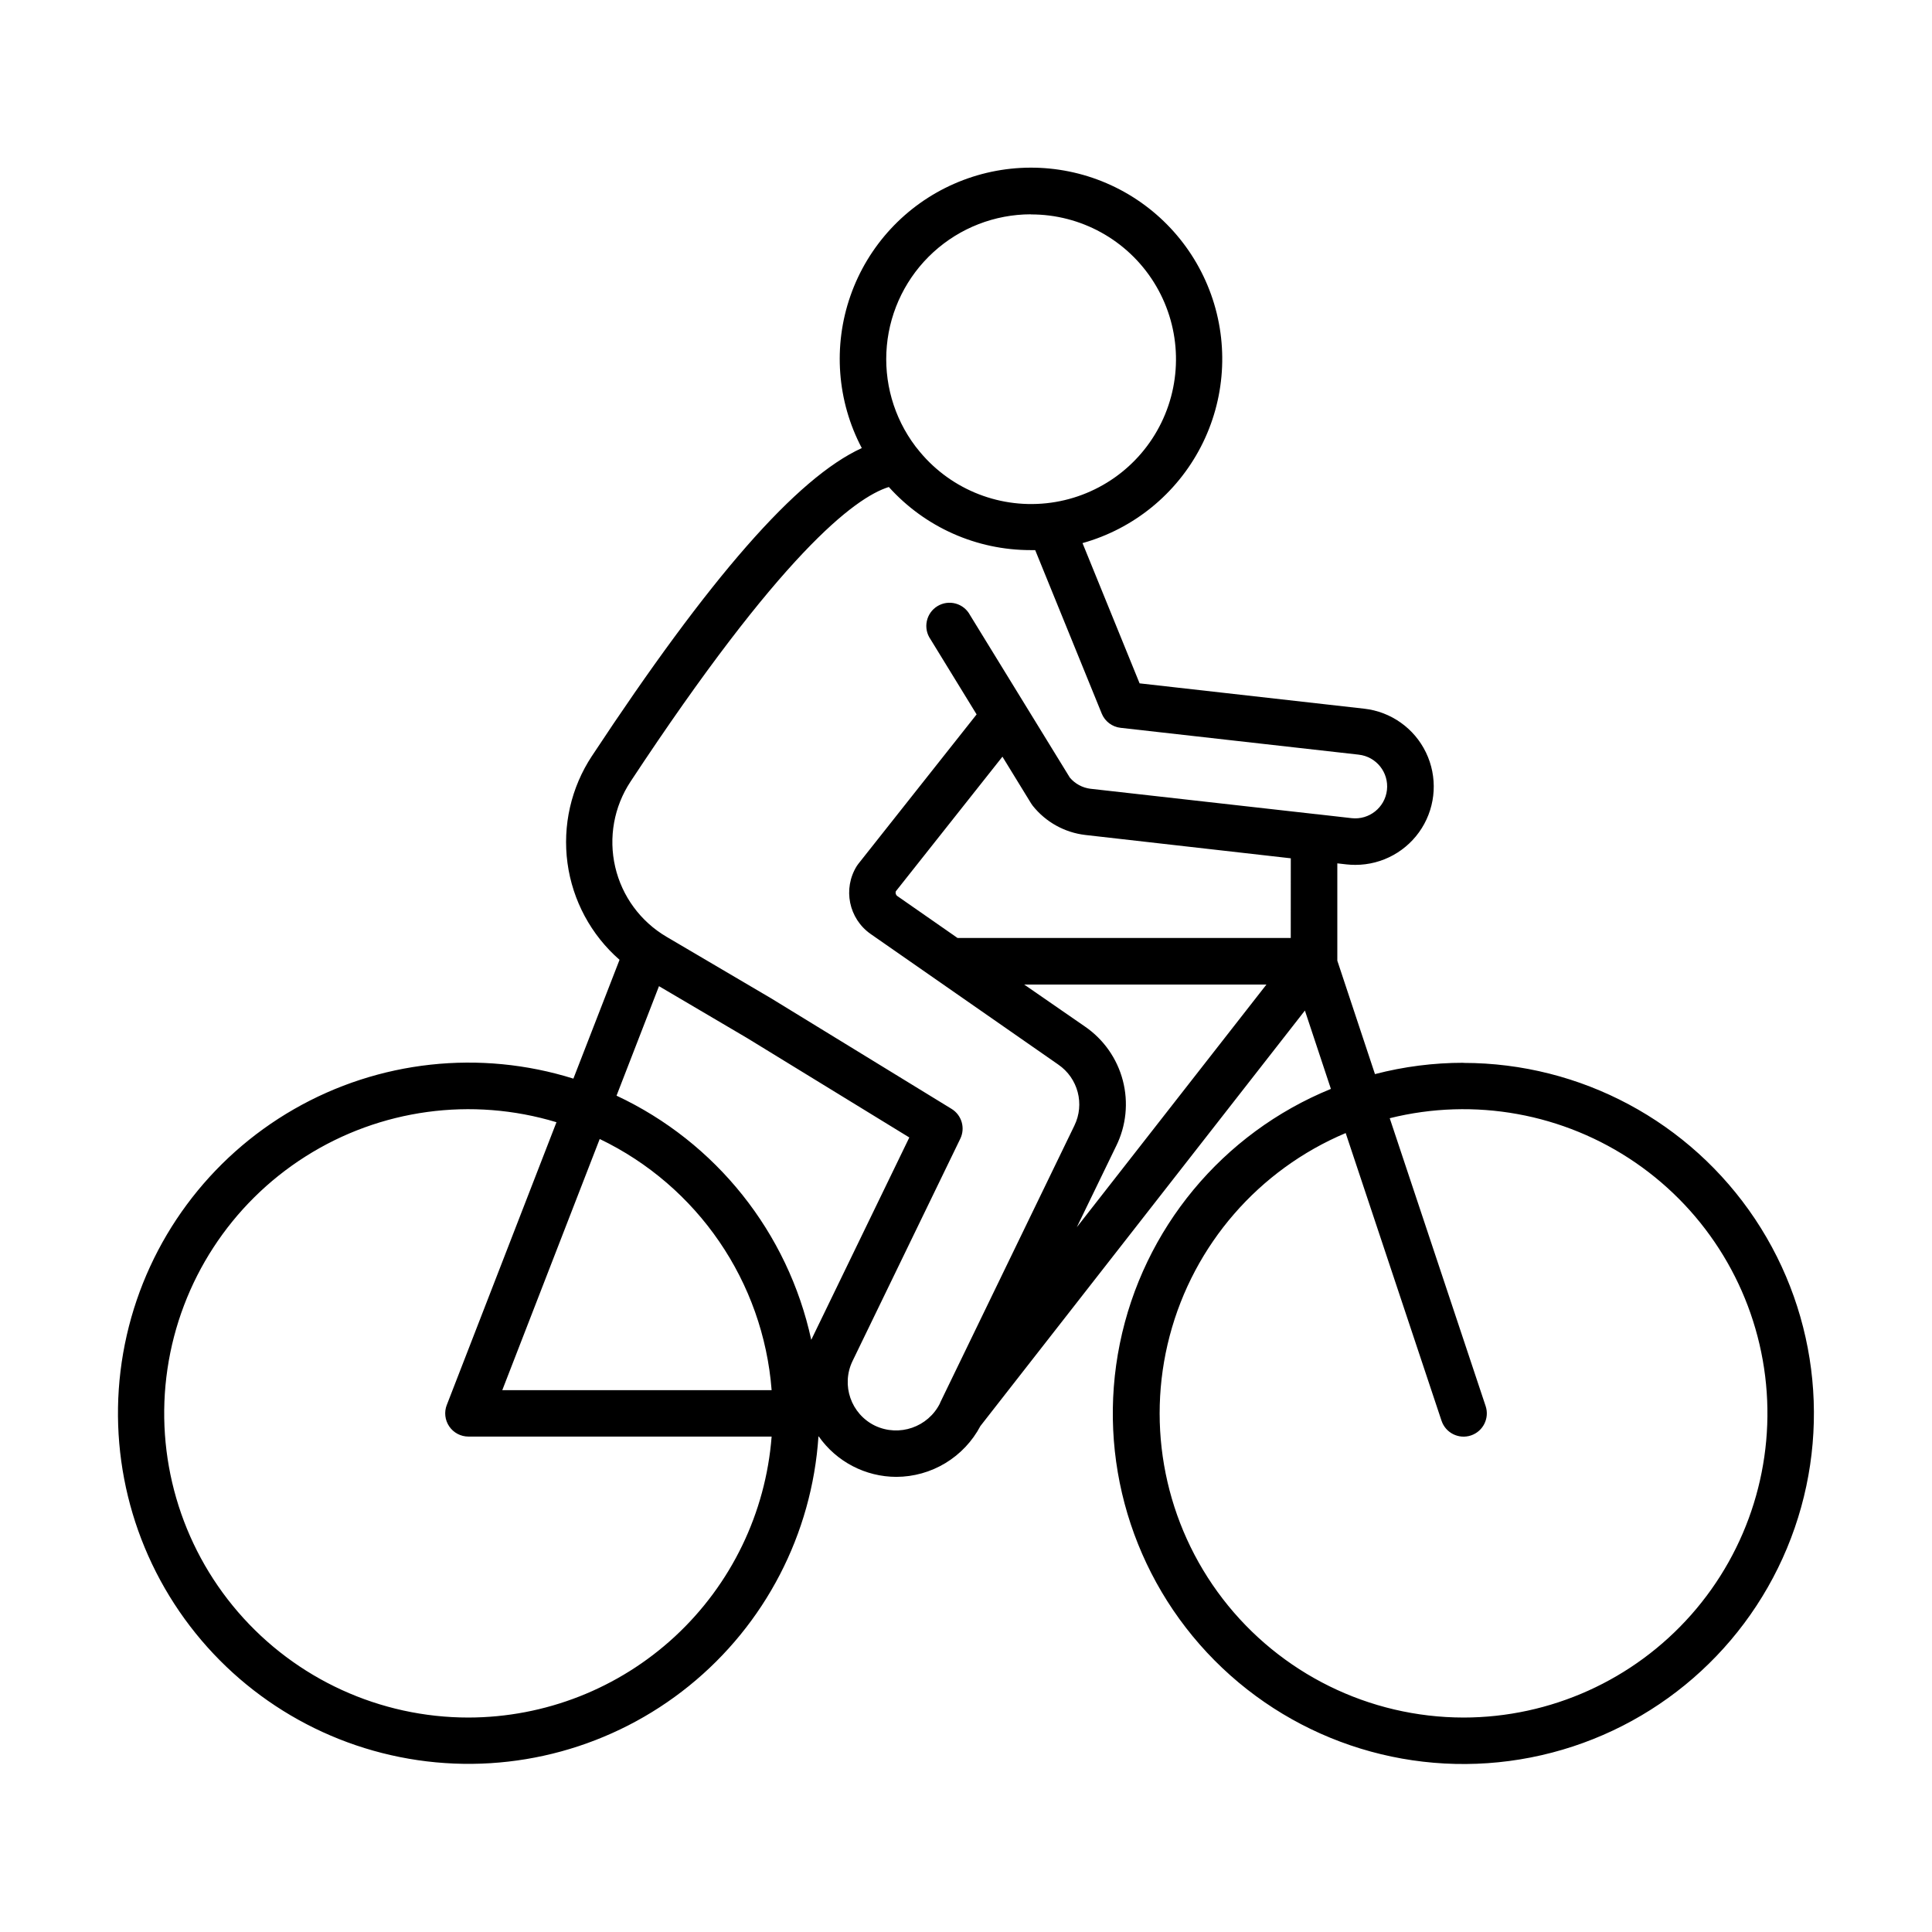
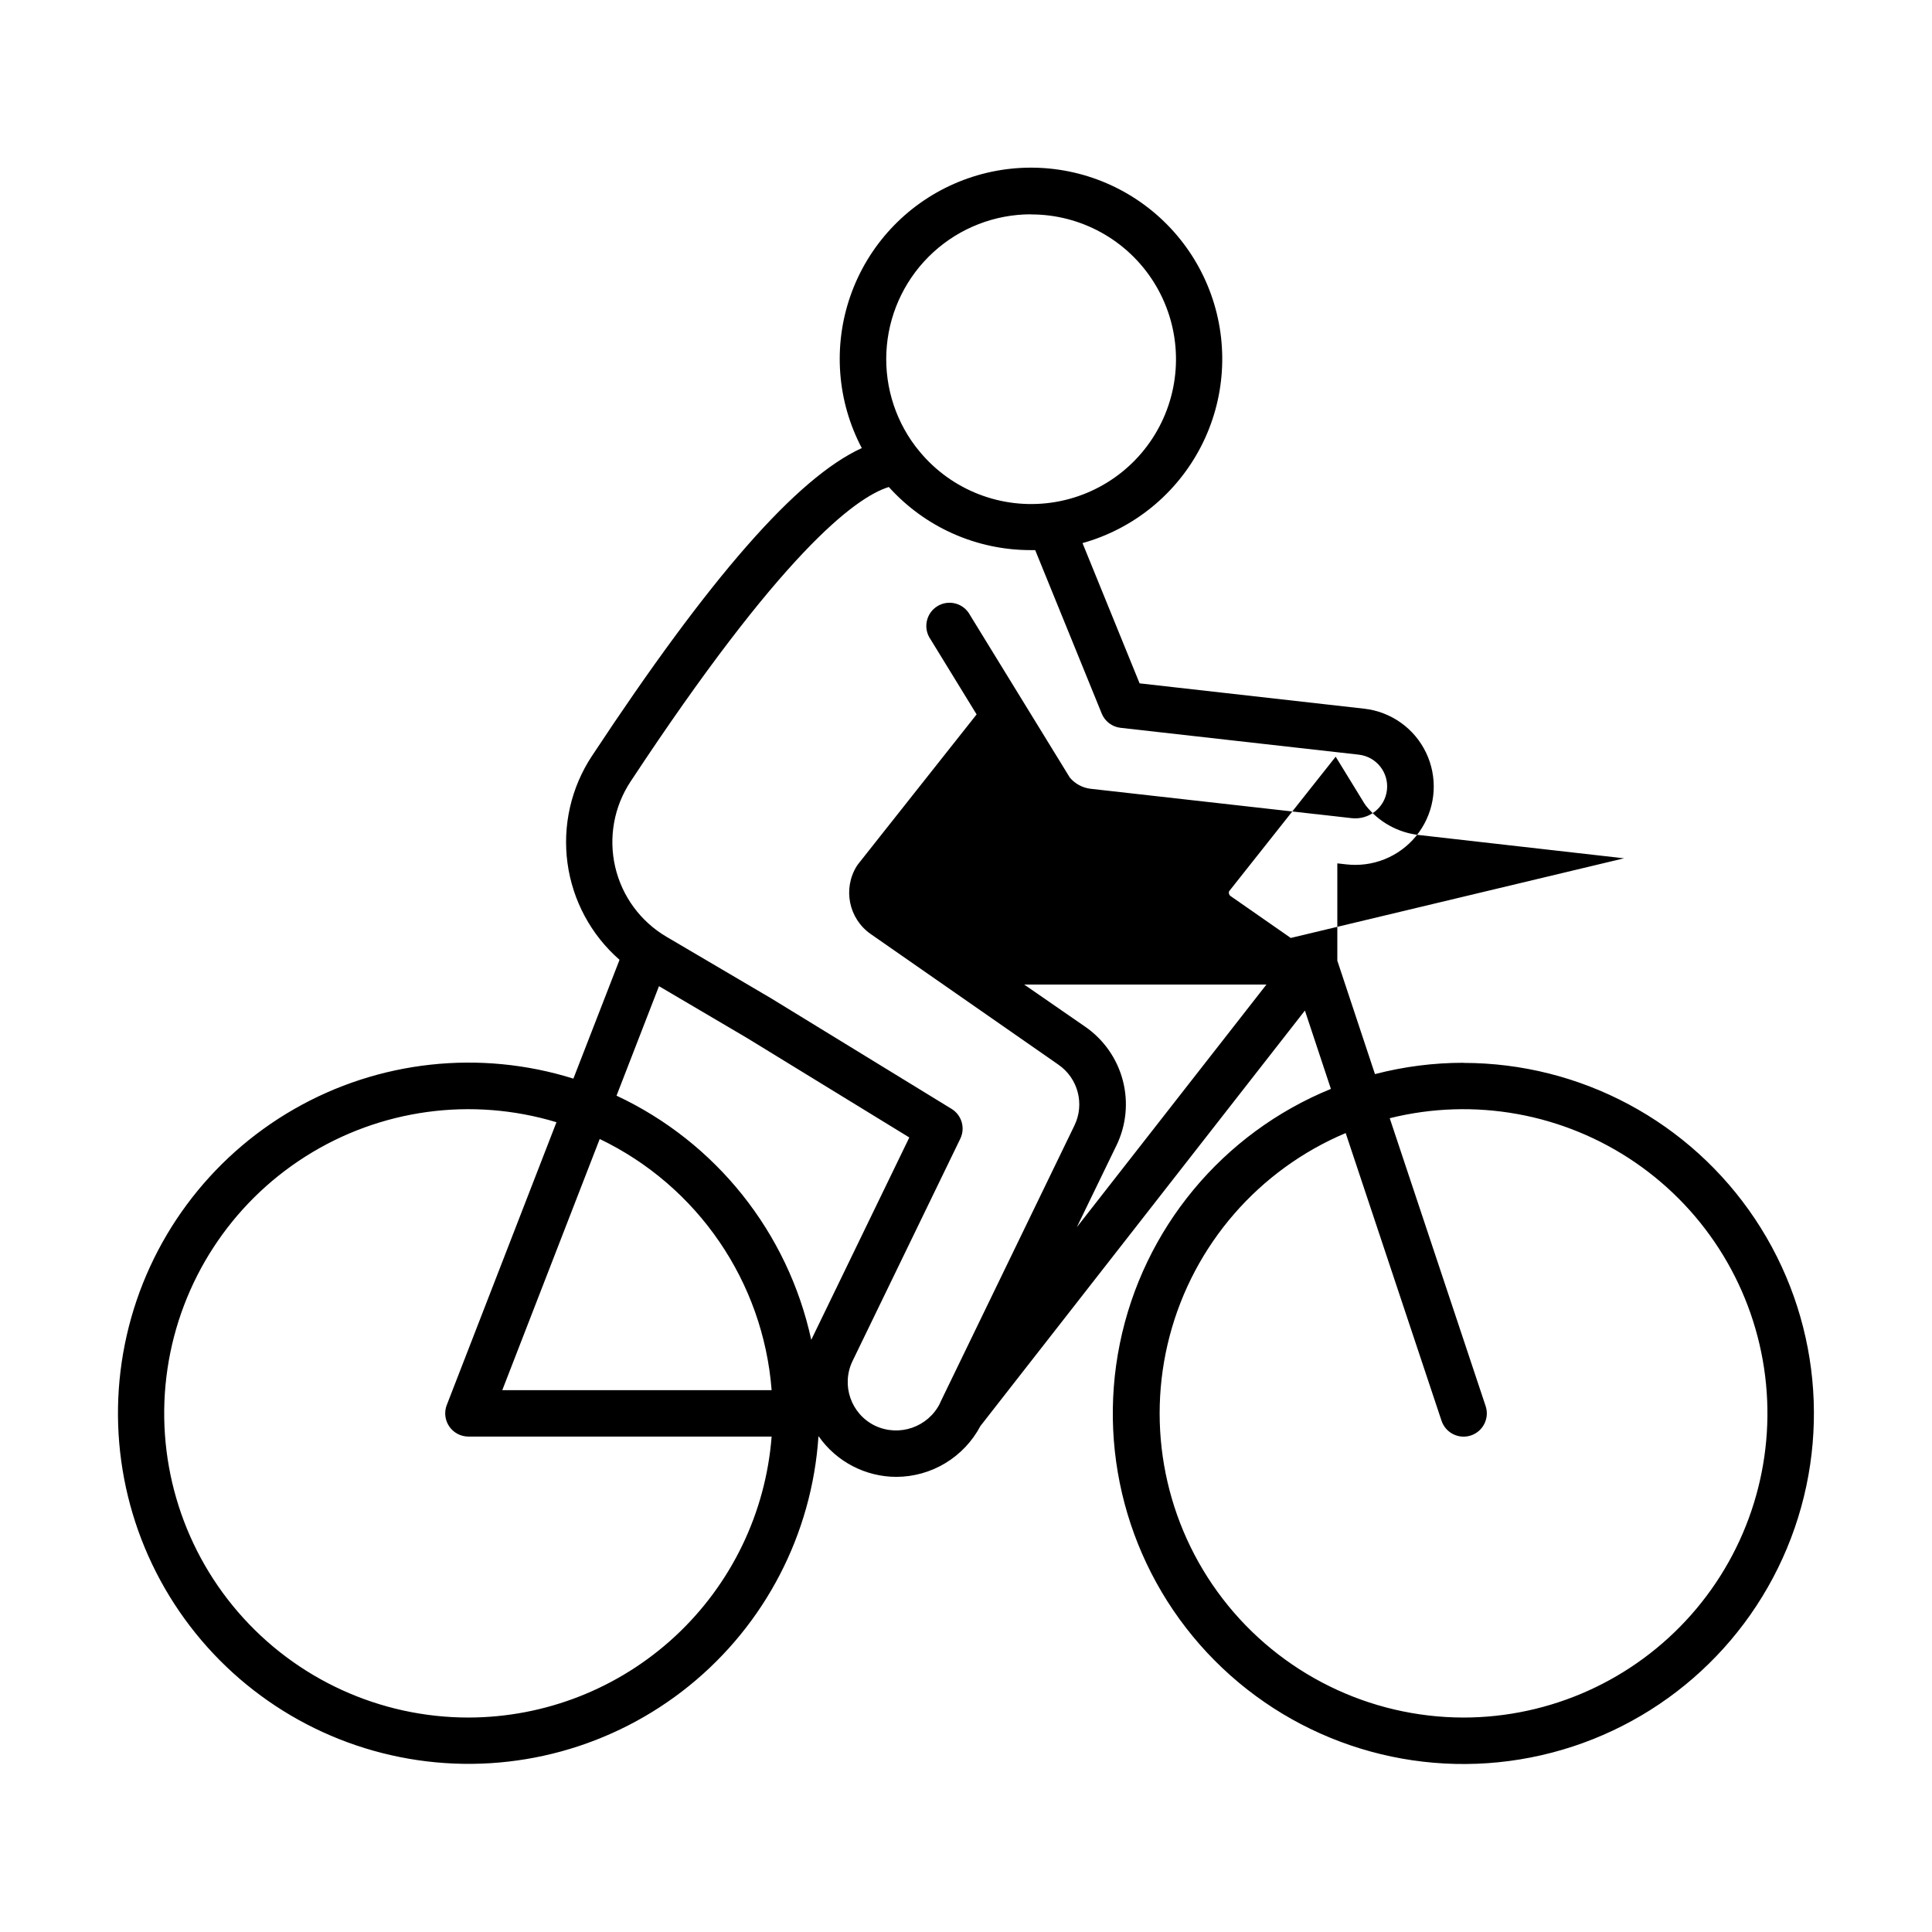
<svg xmlns="http://www.w3.org/2000/svg" fill="#000000" width="800px" height="800px" version="1.1" viewBox="144 144 512 512">
-   <path d="m531.86 425.65c-7.922-0.004-15.812 1.004-23.48 3l-9.977-30.062v-25.789l2.441 0.277c0.781 0.086 1.566 0.129 2.352 0.125 7.144 0 13.785-3.672 17.586-9.723 3.797-6.047 4.219-13.625 1.113-20.062-3.102-6.434-9.297-10.82-16.398-11.609l-59.492-6.711-15.125-37.164v-0.004c13.547-3.789 24.906-13.039 31.367-25.531 6.461-12.492 7.438-27.109 2.699-40.352-4.738-13.242-14.766-23.922-27.684-29.484-12.918-5.559-27.566-5.504-40.441 0.16-12.875 5.66-22.82 16.418-27.453 29.695-4.637 13.281-3.543 27.891 3.016 40.332-17.23 7.871-40.344 34.332-71.516 81.602h-0.004c-5.519 8.367-7.82 18.449-6.473 28.383 1.348 9.93 6.246 19.035 13.793 25.629l-12.23 31.488c-24.734-7.746-51.582-4.809-74.055 8.102-22.477 12.914-38.539 34.625-44.305 59.895-5.769 25.27-0.719 51.801 13.926 73.184 14.648 21.387 37.562 35.68 63.207 39.434 25.648 3.754 51.695-3.375 71.855-19.668 20.164-16.289 32.602-40.262 34.316-66.125h0.078c4.703 6.703 12.375 10.699 20.566 10.715 4.586-0.016 9.082-1.277 13.008-3.652 3.922-2.375 7.129-5.773 9.27-9.828l85.992-110.1 6.887 20.762v0.004c-28.75 11.734-49.738 37.059-55.93 67.488-6.191 30.43 3.231 61.941 25.109 83.977s53.324 31.684 83.797 25.711 55.945-26.777 67.887-55.445c11.941-28.664 8.77-61.402-8.453-87.242-17.223-25.84-46.219-41.367-77.27-41.379zm-45.797-33.082h-88.312l-15.953-11.109c-0.402-0.285-0.562-0.809-0.383-1.27l28.242-35.66 7.598 12.387c0.125 0.207 0.262 0.402 0.41 0.59 3.449 4.344 8.477 7.137 13.984 7.773l54.426 6.18zm-54.57 23.457-16.07-11.109h64.195l-50.254 64.312 10.422-21.5v0.004c2.668-5.398 3.297-11.578 1.773-17.402-1.523-5.824-5.098-10.906-10.066-14.305zm-14.328-215.2c13.242-0.039 25.57 6.754 32.613 17.973 7.039 11.215 7.801 25.27 2.008 37.18-5.789 11.914-17.312 19.996-30.484 21.387-13.172 1.391-26.129-4.109-34.277-14.547-0.137-0.188-0.285-0.375-0.441-0.551-5.75-7.633-8.445-17.129-7.562-26.641 0.879-9.512 5.277-18.355 12.332-24.797 7.055-6.441 16.258-10.02 25.812-10.035zm-98.527 204.52 23.398 13.777 42.941 26.32-25.988 53.629c-6.164-28.438-25.25-52.367-51.602-64.707zm29.855 107.06h-71.383l25.82-66.559c25.973 12.473 43.332 37.836 45.559 66.559zm-80.348 86.762c-23.438 0.004-45.723-10.191-61.039-27.934-15.316-17.746-22.152-41.277-18.727-64.465 3.43-23.188 16.781-43.734 36.578-56.289 19.793-12.551 44.074-15.867 66.512-9.078l-29.066 74.934-0.004-0.004c-0.734 1.895-0.484 4.027 0.66 5.699 1.148 1.676 3.047 2.676 5.078 2.676h80.355-0.004c-1.566 20.242-10.707 39.152-25.598 52.953-14.895 13.801-34.441 21.48-54.746 21.508zm107.75-77.336c-6.387-3.098-9.051-10.785-5.953-17.168l28.535-58.871v-0.004c1.391-2.844 0.387-6.277-2.312-7.93l-47.805-29.285-27.73-16.316 0.004 0.004c-6.883-4.047-11.801-10.742-13.602-18.52-1.805-7.777-0.332-15.953 4.066-22.613 39.703-60.223 59.383-75.246 68.449-78.07 9.594 10.664 23.27 16.746 37.617 16.727h1.172l17.625 43.297h-0.004c0.848 2.09 2.769 3.547 5.008 3.797l63.125 7.113v0.004c4.648 0.523 7.988 4.715 7.465 9.363-0.523 4.644-4.719 7.988-9.363 7.461l-9.289-1.055h-0.078l-59.809-6.731v0.004c-2.137-0.262-4.098-1.312-5.492-2.953l-26.457-43.078c-0.797-1.5-2.172-2.606-3.809-3.055-1.637-0.449-3.383-0.199-4.832 0.684-1.445 0.883-2.465 2.324-2.812 3.984-0.352 1.66 0.004 3.391 0.973 4.781l12.223 19.926-31.344 39.605c-0.148 0.188-0.277 0.375-0.402 0.562-3.773 6.047-2.141 13.988 3.711 18.055l49.684 34.578h-0.004c5.238 3.59 7.055 10.477 4.262 16.18l-35.602 73.492c-0.004 0.023-0.004 0.047 0 0.07-3.16 6.344-10.812 8.992-17.219 5.961zm155.96 77.336c-24.996-0.023-48.562-11.641-63.809-31.445-15.242-19.809-20.438-45.566-14.059-69.734 6.375-24.164 23.602-44.008 46.633-53.715l25.406 76.262h0.004c1.086 3.223 4.578 4.953 7.801 3.867 3.223-1.086 4.953-4.582 3.867-7.805l-25.406-76.258c22.398-5.582 46.113-1.293 65.141 11.781 19.023 13.07 31.531 33.672 34.352 56.582 2.82 22.91-4.312 45.93-19.598 63.227-15.285 17.301-37.25 27.215-60.332 27.238z" />
+   <path d="m531.86 425.65c-7.922-0.004-15.812 1.004-23.48 3l-9.977-30.062v-25.789l2.441 0.277c0.781 0.086 1.566 0.129 2.352 0.125 7.144 0 13.785-3.672 17.586-9.723 3.797-6.047 4.219-13.625 1.113-20.062-3.102-6.434-9.297-10.82-16.398-11.609l-59.492-6.711-15.125-37.164v-0.004c13.547-3.789 24.906-13.039 31.367-25.531 6.461-12.492 7.438-27.109 2.699-40.352-4.738-13.242-14.766-23.922-27.684-29.484-12.918-5.559-27.566-5.504-40.441 0.16-12.875 5.66-22.82 16.418-27.453 29.695-4.637 13.281-3.543 27.891 3.016 40.332-17.23 7.871-40.344 34.332-71.516 81.602h-0.004c-5.519 8.367-7.82 18.449-6.473 28.383 1.348 9.93 6.246 19.035 13.793 25.629l-12.23 31.488c-24.734-7.746-51.582-4.809-74.055 8.102-22.477 12.914-38.539 34.625-44.305 59.895-5.769 25.27-0.719 51.801 13.926 73.184 14.648 21.387 37.562 35.68 63.207 39.434 25.648 3.754 51.695-3.375 71.855-19.668 20.164-16.289 32.602-40.262 34.316-66.125h0.078c4.703 6.703 12.375 10.699 20.566 10.715 4.586-0.016 9.082-1.277 13.008-3.652 3.922-2.375 7.129-5.773 9.27-9.828l85.992-110.1 6.887 20.762v0.004c-28.75 11.734-49.738 37.059-55.93 67.488-6.191 30.43 3.231 61.941 25.109 83.977s53.324 31.684 83.797 25.711 55.945-26.777 67.887-55.445c11.941-28.664 8.77-61.402-8.453-87.242-17.223-25.84-46.219-41.367-77.27-41.379zm-45.797-33.082l-15.953-11.109c-0.402-0.285-0.562-0.809-0.383-1.27l28.242-35.66 7.598 12.387c0.125 0.207 0.262 0.402 0.41 0.59 3.449 4.344 8.477 7.137 13.984 7.773l54.426 6.18zm-54.57 23.457-16.07-11.109h64.195l-50.254 64.312 10.422-21.5v0.004c2.668-5.398 3.297-11.578 1.773-17.402-1.523-5.824-5.098-10.906-10.066-14.305zm-14.328-215.2c13.242-0.039 25.57 6.754 32.613 17.973 7.039 11.215 7.801 25.27 2.008 37.18-5.789 11.914-17.312 19.996-30.484 21.387-13.172 1.391-26.129-4.109-34.277-14.547-0.137-0.188-0.285-0.375-0.441-0.551-5.75-7.633-8.445-17.129-7.562-26.641 0.879-9.512 5.277-18.355 12.332-24.797 7.055-6.441 16.258-10.02 25.812-10.035zm-98.527 204.52 23.398 13.777 42.941 26.32-25.988 53.629c-6.164-28.438-25.25-52.367-51.602-64.707zm29.855 107.06h-71.383l25.82-66.559c25.973 12.473 43.332 37.836 45.559 66.559zm-80.348 86.762c-23.438 0.004-45.723-10.191-61.039-27.934-15.316-17.746-22.152-41.277-18.727-64.465 3.43-23.188 16.781-43.734 36.578-56.289 19.793-12.551 44.074-15.867 66.512-9.078l-29.066 74.934-0.004-0.004c-0.734 1.895-0.484 4.027 0.66 5.699 1.148 1.676 3.047 2.676 5.078 2.676h80.355-0.004c-1.566 20.242-10.707 39.152-25.598 52.953-14.895 13.801-34.441 21.48-54.746 21.508zm107.75-77.336c-6.387-3.098-9.051-10.785-5.953-17.168l28.535-58.871v-0.004c1.391-2.844 0.387-6.277-2.312-7.93l-47.805-29.285-27.73-16.316 0.004 0.004c-6.883-4.047-11.801-10.742-13.602-18.52-1.805-7.777-0.332-15.953 4.066-22.613 39.703-60.223 59.383-75.246 68.449-78.07 9.594 10.664 23.27 16.746 37.617 16.727h1.172l17.625 43.297h-0.004c0.848 2.09 2.769 3.547 5.008 3.797l63.125 7.113v0.004c4.648 0.523 7.988 4.715 7.465 9.363-0.523 4.644-4.719 7.988-9.363 7.461l-9.289-1.055h-0.078l-59.809-6.731v0.004c-2.137-0.262-4.098-1.312-5.492-2.953l-26.457-43.078c-0.797-1.5-2.172-2.606-3.809-3.055-1.637-0.449-3.383-0.199-4.832 0.684-1.445 0.883-2.465 2.324-2.812 3.984-0.352 1.66 0.004 3.391 0.973 4.781l12.223 19.926-31.344 39.605c-0.148 0.188-0.277 0.375-0.402 0.562-3.773 6.047-2.141 13.988 3.711 18.055l49.684 34.578h-0.004c5.238 3.59 7.055 10.477 4.262 16.18l-35.602 73.492c-0.004 0.023-0.004 0.047 0 0.07-3.16 6.344-10.812 8.992-17.219 5.961zm155.96 77.336c-24.996-0.023-48.562-11.641-63.809-31.445-15.242-19.809-20.438-45.566-14.059-69.734 6.375-24.164 23.602-44.008 46.633-53.715l25.406 76.262h0.004c1.086 3.223 4.578 4.953 7.801 3.867 3.223-1.086 4.953-4.582 3.867-7.805l-25.406-76.258c22.398-5.582 46.113-1.293 65.141 11.781 19.023 13.07 31.531 33.672 34.352 56.582 2.82 22.91-4.312 45.93-19.598 63.227-15.285 17.301-37.25 27.215-60.332 27.238z" />
</svg>